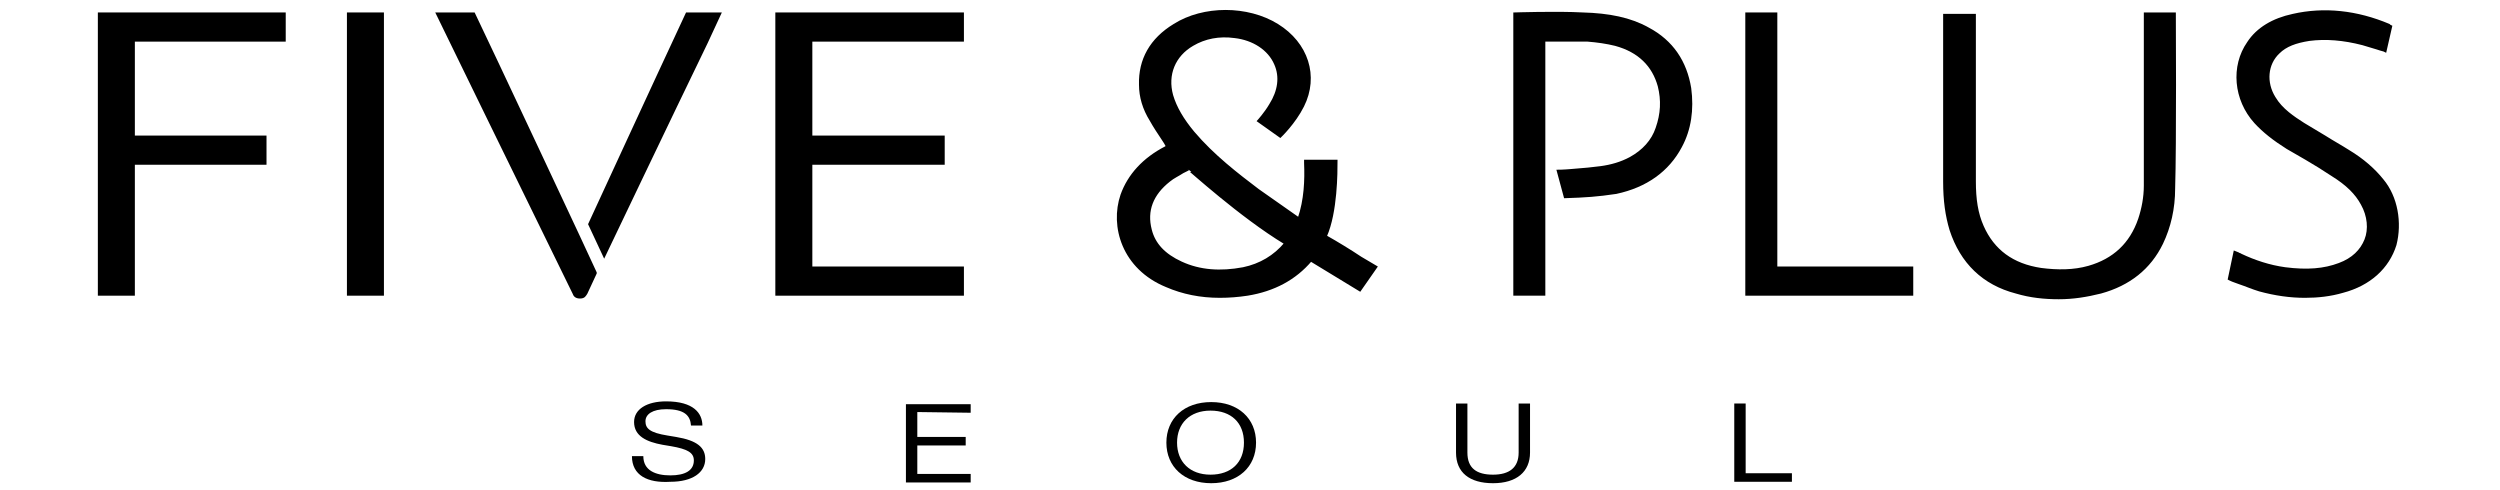
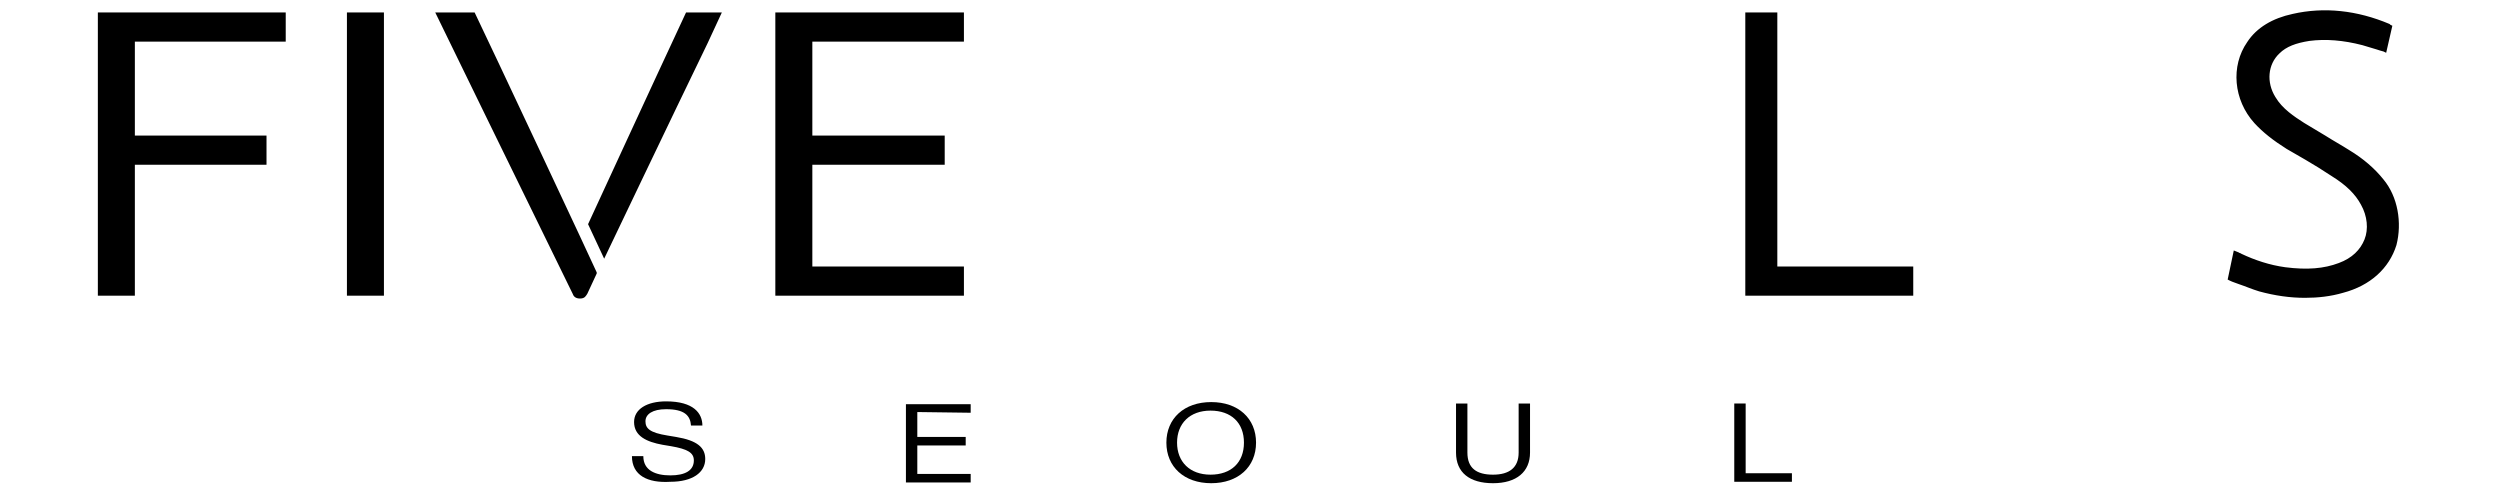
<svg xmlns="http://www.w3.org/2000/svg" version="1.1" id="Layer_1" x="0px" y="0px" viewBox="0 0 351.3 68.9" style="enable-background:new 0 0 351.3 68.9;" xml:space="preserve">
  <style type="text/css">
	.st0{stroke:#000000;stroke-width:0.3;stroke-miterlimit:10;}
</style>
-   <path class="st0" d="M186.3,33.2L186.3,33.2c1.5-3.4,1.5-9,1.5-10.6h-4.4v0.3c0.1,2.4,0,5.2-0.9,7.8c0,0-4.4-3.1-5.7-4  c-2.9-2.2-6.3-4.8-9.1-8.1c-1.5-1.8-2.5-3.5-3-5.2c-0.8-2.9,0.3-5.6,2.9-7.1c1.7-1,3.7-1.4,5.9-1.1c2.6,0.3,4.8,1.7,5.7,3.8  c0.8,1.8,0.5,3.8-0.7,5.7c-0.7,1.2-1.7,2.3-1.7,2.3l3.1,2.2c0,0,2-1.9,3.2-4.3c2.1-4.2,0.6-8.8-3.6-11.4c-4.2-2.6-10.4-2.6-14.5,0  c-3.3,2-4.9,4.9-4.8,8.4c0,1.7,0.5,3.4,1.5,5c0.5,0.9,1.1,1.8,1.7,2.7c0.2,0.3,0.4,0.6,0.6,1c-0.1,0-0.2,0.1-0.2,0.1  c-3.1,1.6-5.2,3.9-6.2,6.7c-1.5,4.4,0.2,10.3,6.3,12.8c2.3,1,4.8,1.5,7.5,1.5c1.3,0,2.6-0.1,3.9-0.3c3.7-0.6,6.7-2.2,8.9-4.8  c0,0,0,0,0,0l6.9,4.2l2.3-3.3l-2.2-1.3C189.7,35.2,187.9,34.1,186.3,33.2L186.3,33.2z M180.6,34.2c-1.5,1.8-3.5,3-5.9,3.5  c-3.2,0.6-6.1,0.4-8.7-0.8c-2.4-1.1-3.8-2.6-4.3-4.6c-0.7-2.7,0.2-5,2.6-6.9c0.6-0.5,1.3-0.8,1.9-1.2c0.2-0.1,0.6-0.3,0.8-0.4  C167,23.7,174.3,30.4,180.6,34.2L180.6,34.2z" />
  <polygon class="st0" points="114,23 132.6,23 132.6,19.2 114,19.2 114,5.7 135.3,5.7 135.3,1.9 109.1,1.9 109.1,41.4 135.3,41.4   135.3,37.6 114,37.6 " />
  <polygon class="st0" points="13.9,41.4 18.8,41.4 18.8,23 37.3,23 37.3,19.2 18.8,19.2 18.8,5.7 40,5.7 40,1.9 13.9,1.9 " />
-   <path class="st0" d="M305.6,1.9h-4.2c0,0,0,18.1,0,24.2c0,1.6-0.3,3.2-0.8,4.7c-1.2,3.5-3.6,5.7-7.1,6.7c-2.1,0.6-4.4,0.6-6.7,0.3  c-4-0.6-6.7-2.6-8.2-6c-0.8-1.8-1.1-3.8-1.1-6.3c0-5.7,0-23.4,0-23.4h-4.3v23.4c0,2.7,0.3,4.8,0.9,6.8c1.5,4.6,4.6,7.6,9.2,8.8  c2,0.6,4,0.8,6,0.8s3.9-0.3,5.9-0.8c4-1.1,6.9-3.4,8.6-6.9c1.1-2.3,1.7-4.9,1.7-7.7C305.7,20.4,305.6,1.9,305.6,1.9L305.6,1.9z" />
-   <path class="st0" d="M231.6,4c-2.5-1.4-5.5-2-9.2-2.1c-3.6-0.2-9.6,0-9.6,0v39.5h4.2V5.7c0.6,0,1.1,0,1.7,0c1.5,0,2.9,0,4.4,0  c1.3,0.1,2.7,0.3,3.9,0.6c3.3,0.9,5.3,2.9,6.1,5.8c0.5,2,0.4,3.9-0.3,5.9c-0.6,1.8-1.9,3.2-3.7,4.2c-1.3,0.7-2.7,1.1-4.2,1.3  c-0.7,0.1-2.6,0.3-4.1,0.4c-1.1,0.1-1.9,0.1-1.9,0.1l1,3.7c3-0.1,4.5-0.2,7.2-0.6c4.2-0.9,7.3-3.1,9.1-6.5c1.3-2.4,1.7-5.2,1.3-8.2  C236.9,8.7,235,5.8,231.6,4L231.6,4z" />
  <path class="st0" d="M334.8,25.3c-1.2-1.5-2.8-2.9-4.8-4.1c-1.1-0.7-2.2-1.3-3.3-2c-1-0.6-2-1.2-3-1.8c-1.4-0.9-3.1-2-4.1-3.7  c-1.3-2.1-1.1-4.7,0.6-6.3c1-1,2.4-1.5,4.3-1.8c2.3-0.3,4.8-0.1,7.5,0.6c0.7,0.2,1.3,0.4,2,0.6c0.3,0.1,0.6,0.2,1,0.3l0.2,0.1  l0.8-3.5l-0.2-0.1c0,0-0.1-0.1-0.1-0.1c-4.5-1.9-9.1-2.4-13.5-1.4c-2.8,0.6-5,1.9-6.3,3.9c-2.3,3.3-1.9,8,1,11.2  c1.2,1.3,2.6,2.4,4.5,3.6c0.9,0.5,1.7,1,2.6,1.5c1.2,0.7,2.5,1.5,3.7,2.3c2.1,1.3,3.4,2.6,4.2,4.1c0.9,1.6,1.1,3.5,0.5,5  c-0.6,1.5-1.8,2.7-3.7,3.4c-2.1,0.8-4.5,1-7.6,0.6c-2.2-0.3-4.3-1-6.2-1.9c-0.1-0.1-0.3-0.1-0.4-0.2l-0.5-0.2l-0.8,3.8l0.2,0.1  c0.4,0.2,0.8,0.3,1.3,0.5c0.9,0.3,1.8,0.7,2.8,1c2.2,0.6,4.3,0.9,6.4,0.9c1.8,0,3.6-0.2,5.3-0.7c3.8-1,6.4-3.4,7.4-6.6  C337.4,31.3,336.8,27.7,334.8,25.3L334.8,25.3z" />
  <polygon class="st0" points="249.6,1.9 245.4,1.9 245.4,41.4 268.7,41.4 268.7,37.6 249.6,37.6 " />
  <rect x="48.9" y="1.9" class="st0" width="4.9" height="39.5" />
  <path class="st0" d="M96.5,1.9c-4.3,9.2-13.7,29.6-13.7,29.6l2.1,4.5c0,0,9.5-19.9,14.4-30l1.9-4.1L96.5,1.9L96.5,1.9z" />
  <path class="st0" d="M66.6,1.9h-5.2c0,0,13.5,27.7,19.2,39.3c0.1,0.3,0.3,0.6,0.9,0.6l0,0c0.6,0,0.7-0.3,0.9-0.6l1.3-2.8l0-0.1  C83.6,38,68.4,5.6,66.6,1.9z" />
  <path d="M88.8,64.1h1.6c0,2,1.7,2.7,3.8,2.7s3.3-0.7,3.3-2.1c0-1.1-0.9-1.6-3.2-2l-1.2-0.2c-2.2-0.4-4-1.2-4-3.2  c0-1.8,1.8-2.9,4.5-2.9c3.9,0,5.1,1.7,5.1,3.4h-1.6c-0.1-1.4-0.9-2.3-3.5-2.3c-1.9,0-2.9,0.7-2.9,1.7s0.6,1.6,3.1,2l1.2,0.2  c3,0.5,4.1,1.5,4.1,3.1c0,1.9-1.8,3.2-4.9,3.2C91,67.9,88.8,66.8,88.8,64.1L88.8,64.1z" />
  <path d="M128.9,57.9v3.5h6.8v1.2h-6.8v4h7.5v1.2h-9.1v-11h9.1v1.2L128.9,57.9L128.9,57.9z" />
  <path d="M163.9,62.2c0-3.4,2.5-5.7,6.3-5.7s6.3,2.3,6.3,5.7s-2.5,5.7-6.3,5.7S163.9,65.6,163.9,62.2z M174.8,62.2  c0-2.8-1.8-4.5-4.7-4.5s-4.7,1.8-4.7,4.5s1.8,4.5,4.7,4.5S174.8,65,174.8,62.2z" />
  <path d="M204.6,63.6v-6.9h1.6v6.9c0,2.2,1.3,3.1,3.6,3.1s3.6-1,3.6-3.1v-6.9h1.6v6.9c0,2.7-1.9,4.3-5.2,4.3S204.6,66.4,204.6,63.6z" />
  <path d="M251.8,66.5v1.2h-8.1v-11h1.6v9.8H251.8L251.8,66.5z" />
</svg>